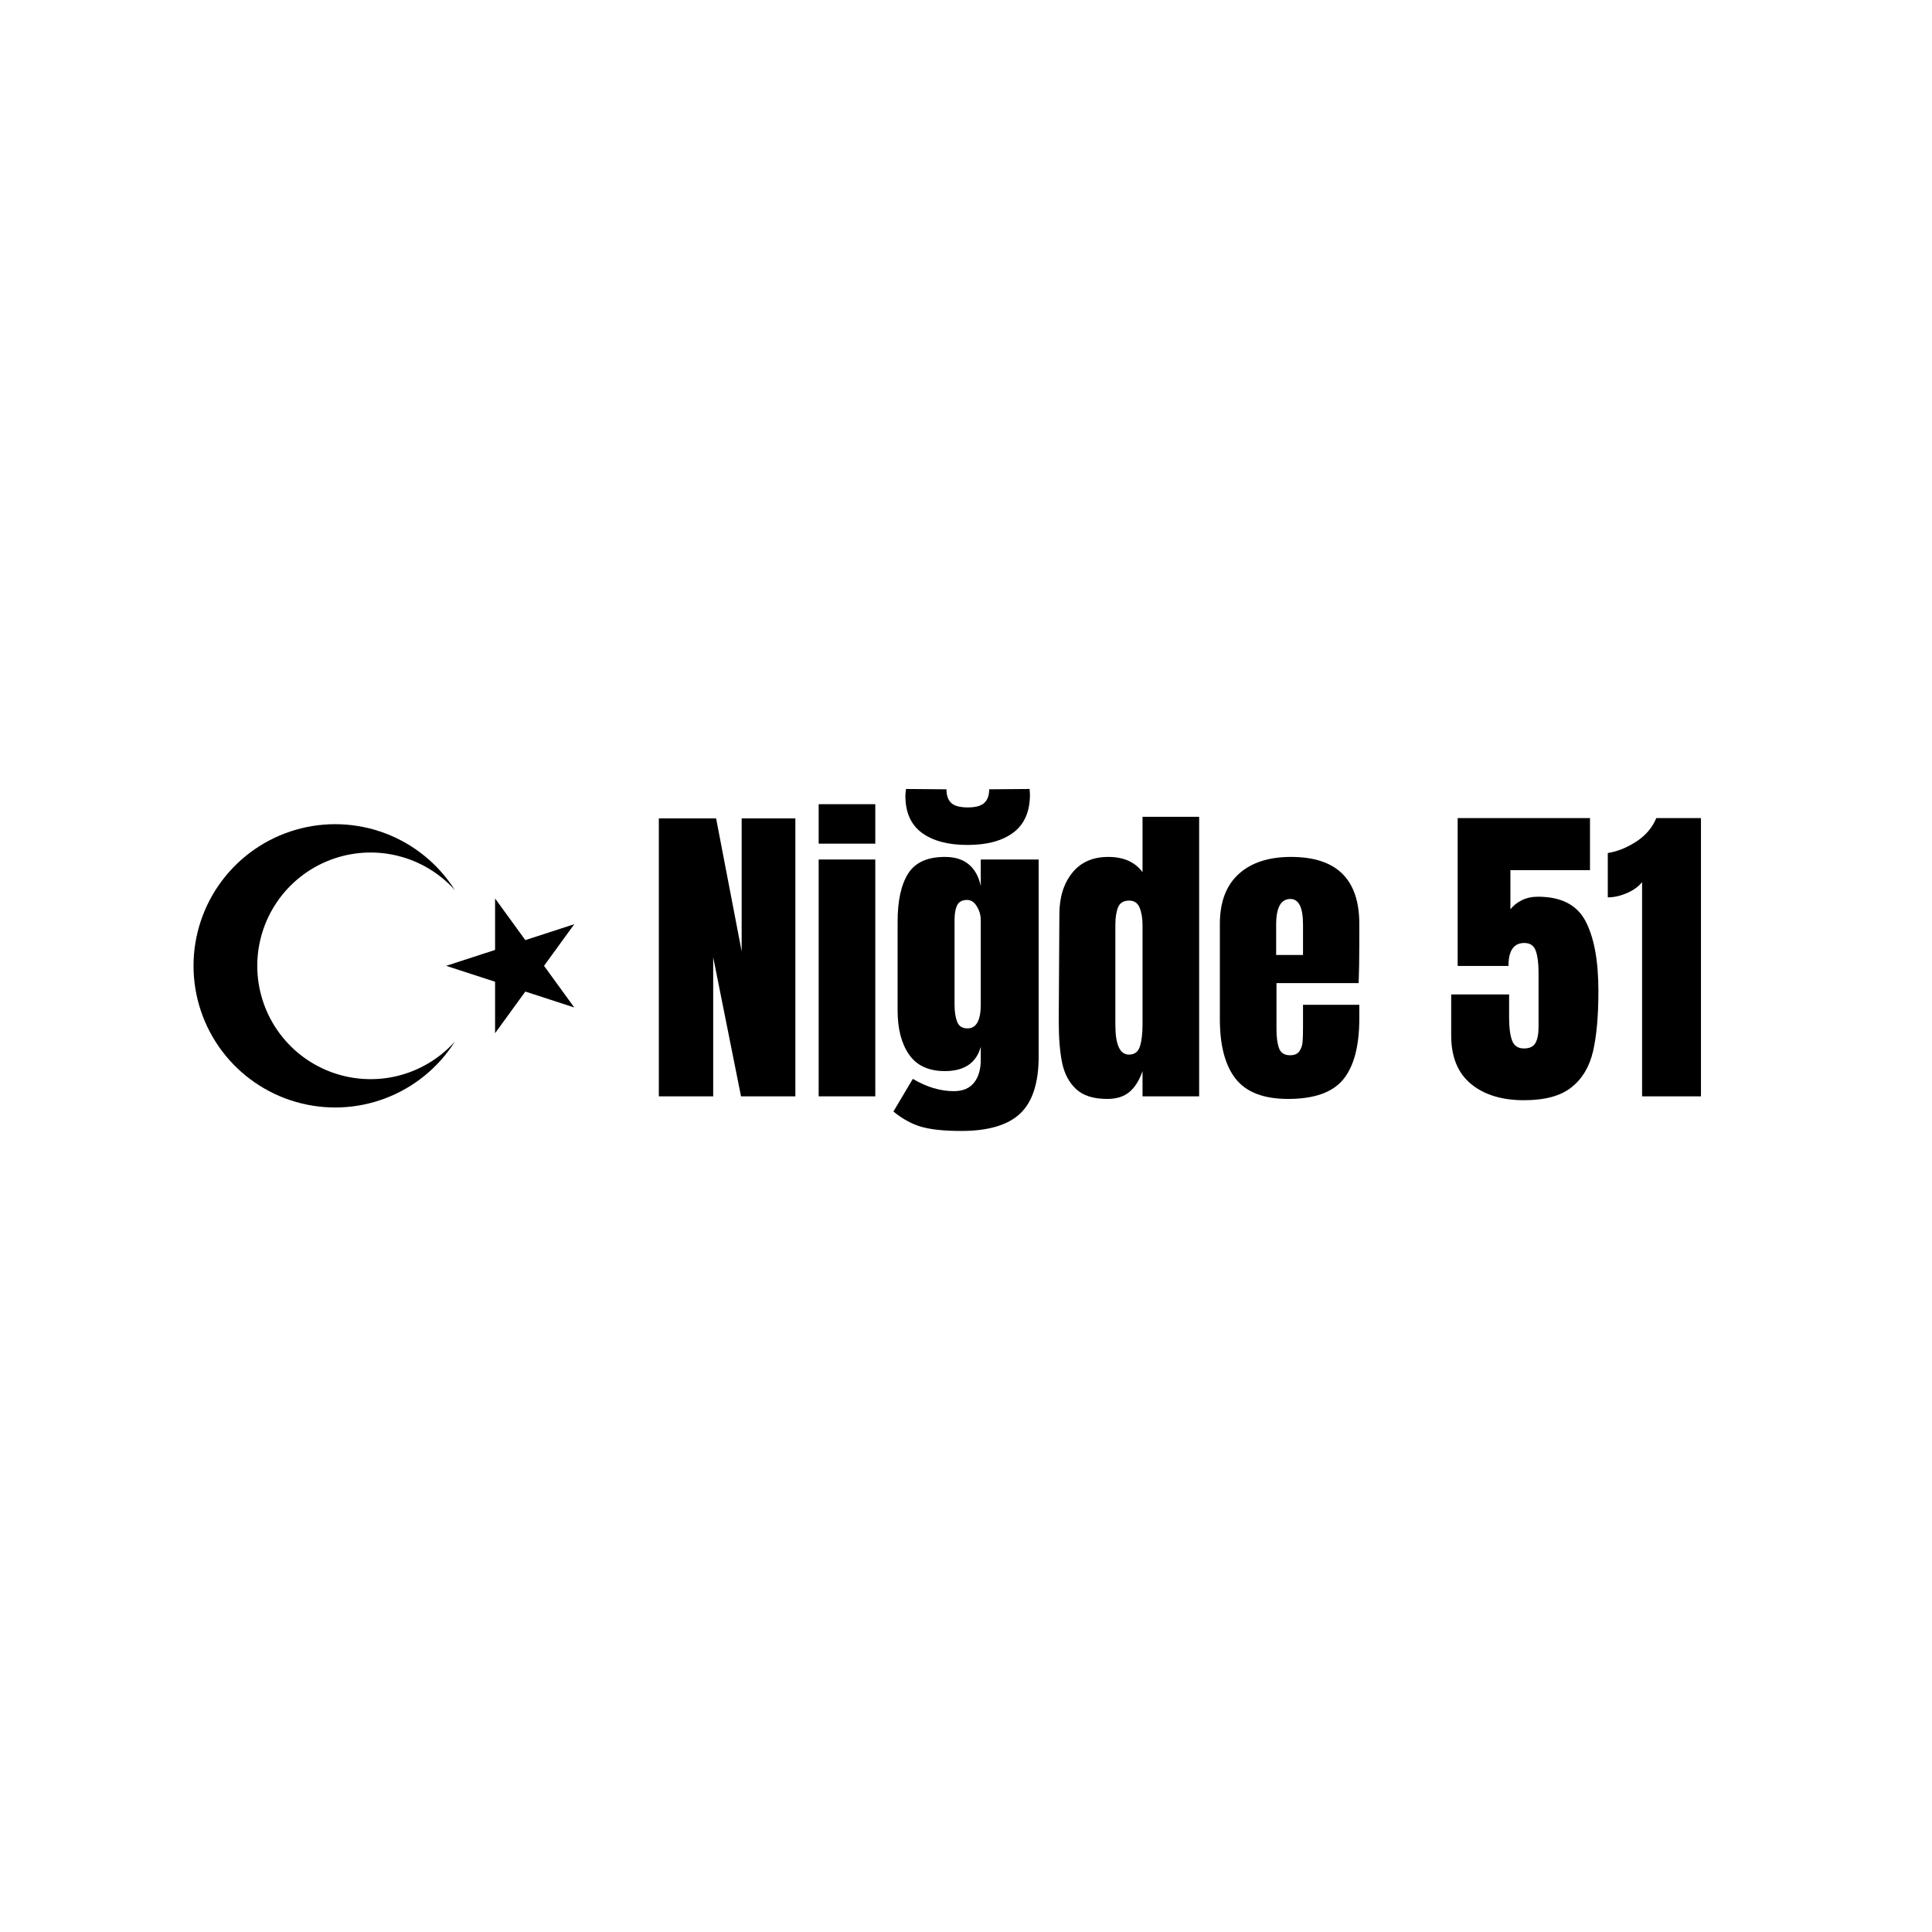
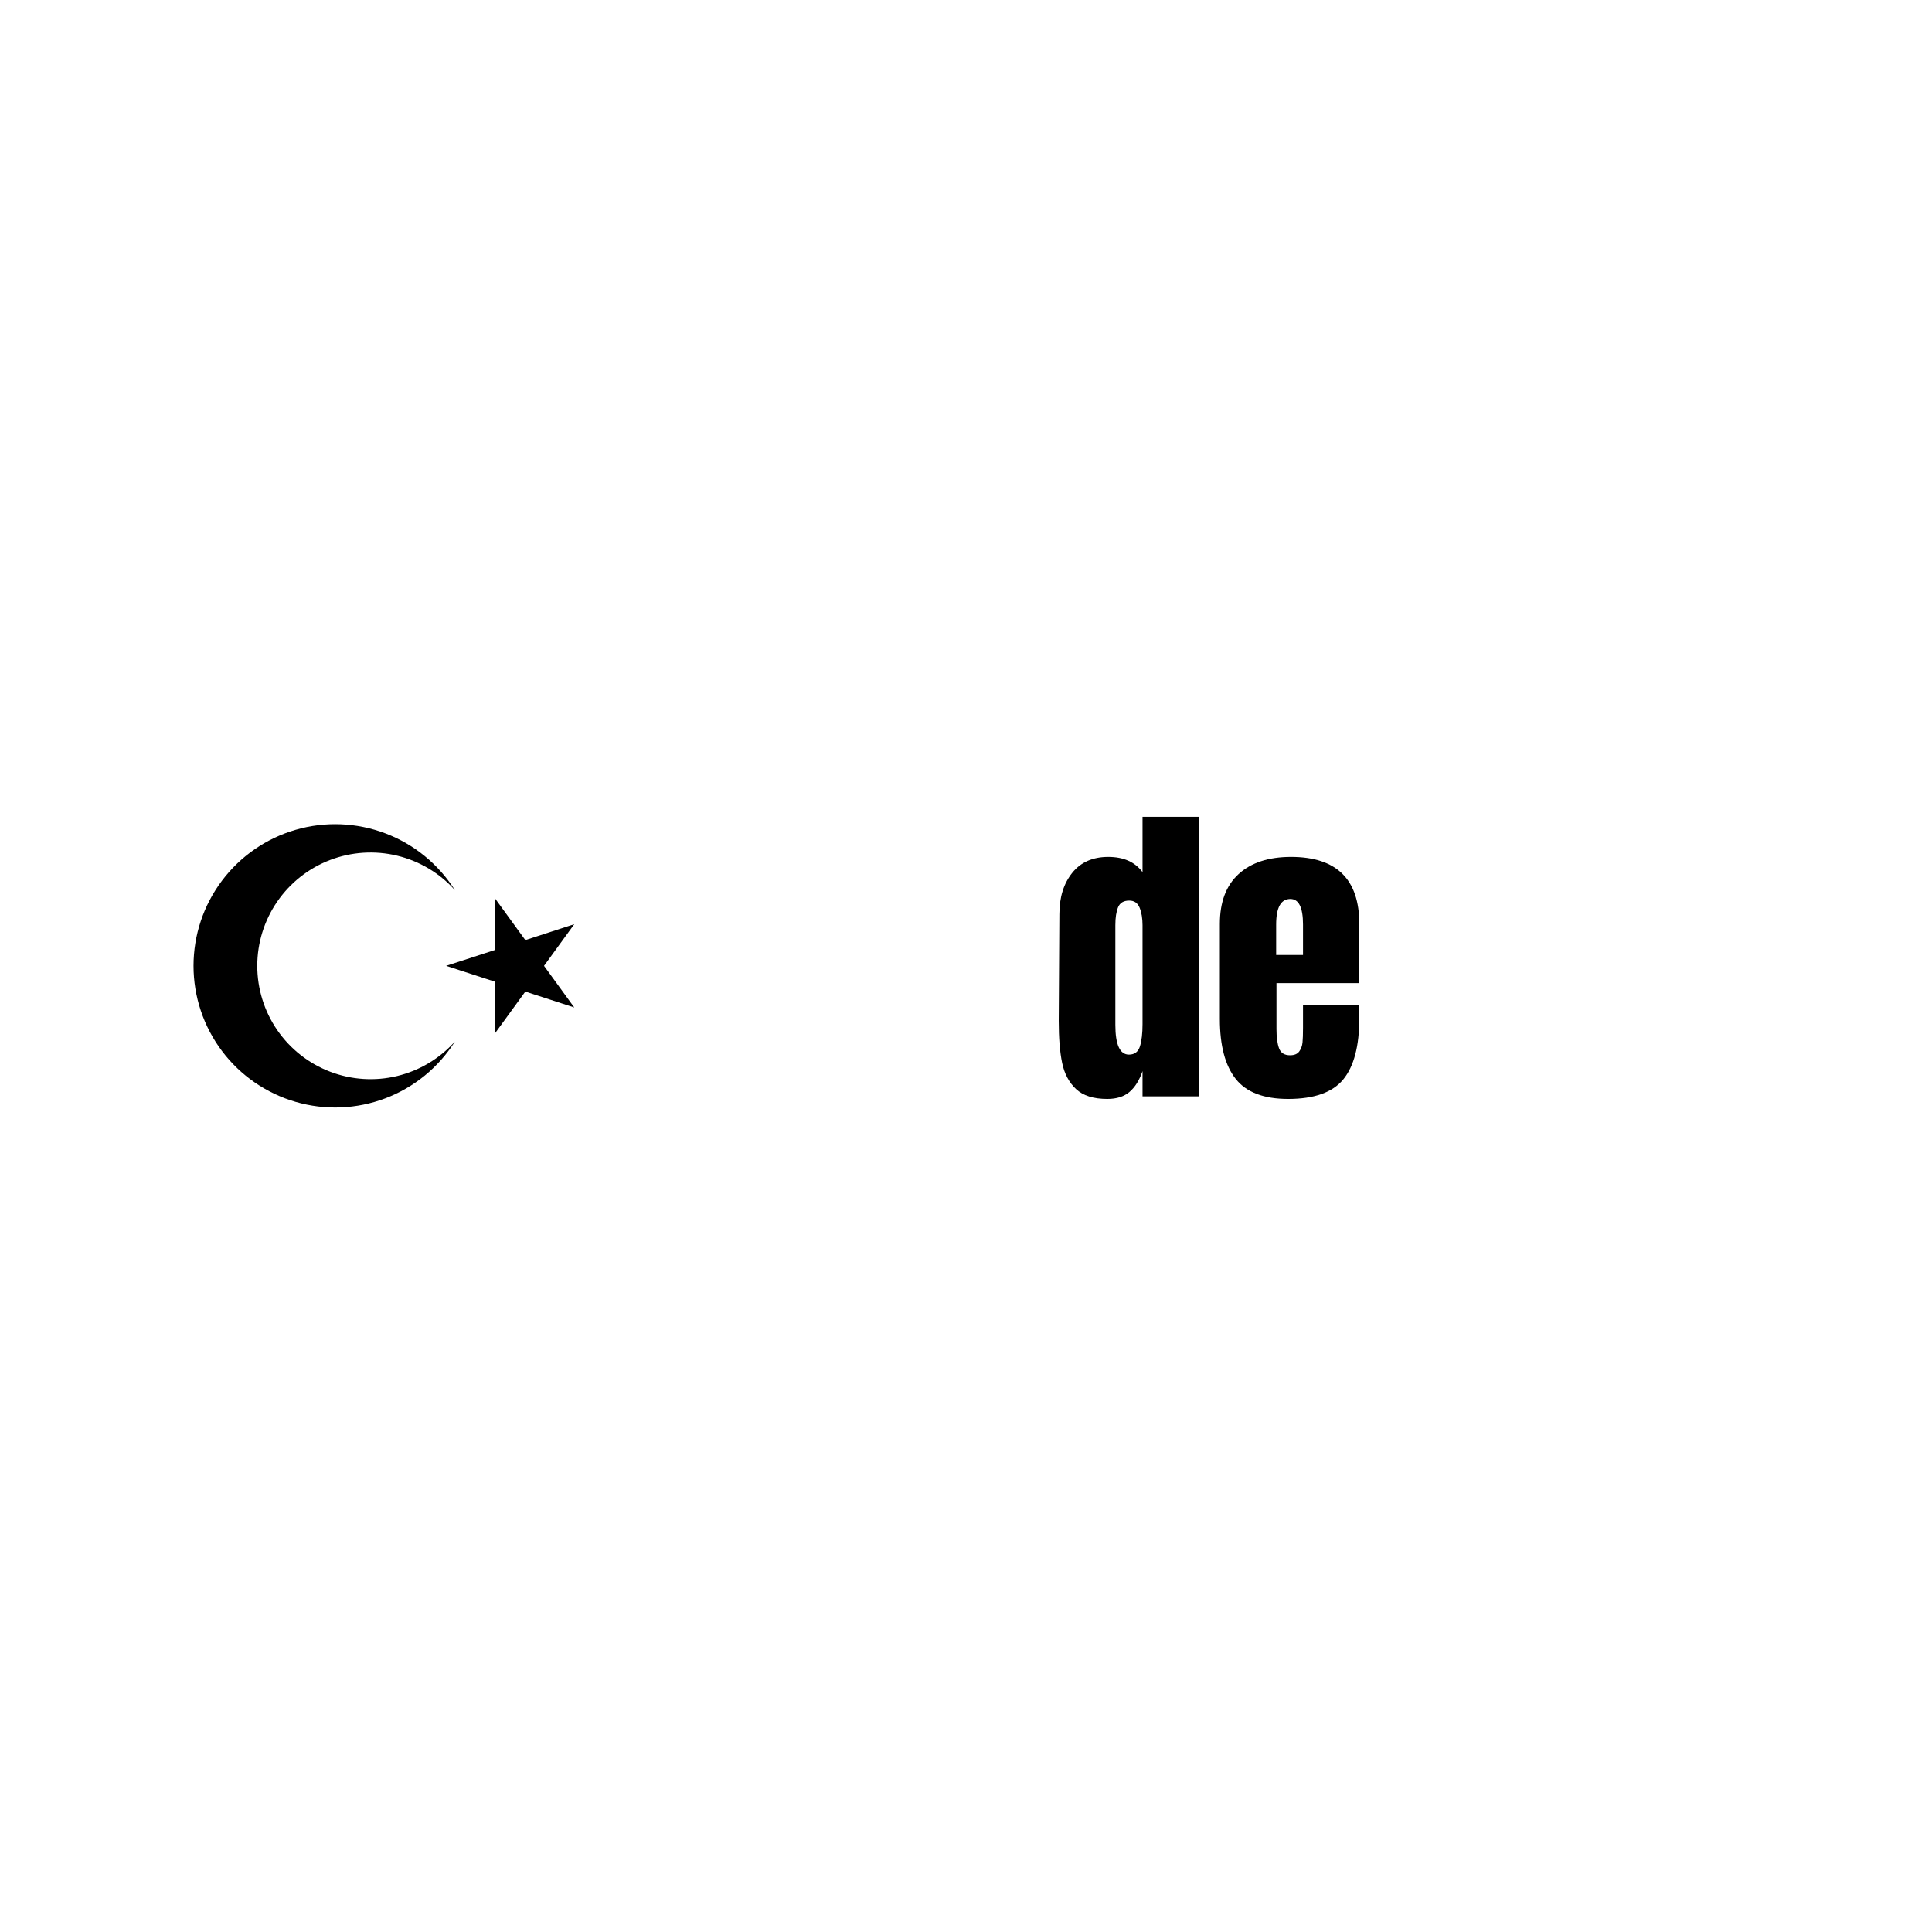
<svg xmlns="http://www.w3.org/2000/svg" version="1.0" preserveAspectRatio="xMidYMid meet" height="5000" viewBox="0 0 3750 3750" zoomAndPan="magnify" width="5000">
  <defs>
    <g />
  </defs>
  <path fill-rule="nonzero" fill-opacity="1" d="M 865.961 1874.684 L 1114.656 1793.887 L 960.945 2005.43 L 960.945 1743.938 L 1114.656 1955.48 Z M 882.914 2021.707 C 851.059 2072.043 803.719 2110.676 748.016 2131.785 C 692.312 2152.895 631.258 2155.344 574.043 2138.762 C 516.828 2122.18 466.547 2087.465 430.762 2039.84 C 394.98 1992.211 375.633 1934.254 375.633 1874.684 C 375.633 1815.113 394.98 1757.156 430.762 1709.531 C 466.547 1661.906 516.828 1627.188 574.043 1610.605 C 631.258 1594.023 692.312 1596.473 748.016 1617.582 C 803.719 1638.691 851.059 1677.324 882.914 1727.66 C 853.168 1694.562 814.078 1671.262 770.816 1660.844 C 727.551 1650.422 682.141 1653.371 640.586 1669.301 C 599.031 1685.227 563.285 1713.387 538.07 1750.055 C 512.855 1786.727 499.355 1830.18 499.355 1874.684 C 499.355 1919.188 512.855 1962.645 538.07 1999.312 C 563.285 2035.98 599.031 2064.141 640.586 2080.066 C 682.141 2095.996 727.551 2098.945 770.816 2088.527 C 814.078 2078.105 853.168 2054.809 882.914 2021.707 Z M 882.914 2021.707" fill="#000000" />
  <g fill-opacity="1" fill="#000000">
    <g transform="translate(1254.944, 2127.981)">
      <g>
-         <path d="M 23.859 0 L 23.859 -539.438 L 135.016 -539.438 L 184.625 -281.344 L 184.625 -539.438 L 288.875 -539.438 L 288.875 0 L 183.375 0 L 129.359 -270.031 L 129.359 0 Z M 23.859 0" />
-       </g>
+         </g>
    </g>
  </g>
  <g fill-opacity="1" fill="#000000">
    <g transform="translate(1567.683, 2127.981)">
      <g>
-         <path d="M 21.344 -490.453 L 21.344 -567.062 L 131.25 -567.062 L 131.25 -490.453 Z M 21.344 0 L 21.344 -459.688 L 131.25 -459.688 L 131.25 0 Z M 21.344 0" />
-       </g>
+         </g>
    </g>
  </g>
  <g fill-opacity="1" fill="#000000">
    <g transform="translate(1720.284, 2127.981)">
      <g>
-         <path d="M 145.688 67.188 C 113.031 67.188 87.383 64.57 68.75 59.344 C 50.125 54.113 31.812 44.172 13.812 29.516 L 51.5 -33.906 C 78.289 -18 104.875 -10.047 131.25 -10.047 C 148.414 -10.047 161.395 -15.488 170.188 -26.375 C 178.977 -37.258 183.375 -52.125 183.375 -70.969 L 183.375 -96.078 C 174.582 -64.68 151.348 -48.984 113.672 -48.984 C 82.266 -48.984 59.129 -59.656 44.266 -81 C 29.41 -102.352 21.984 -130.828 21.984 -166.422 L 21.984 -339.109 C 21.984 -379.723 28.785 -410.805 42.391 -432.359 C 55.992 -453.922 79.754 -464.703 113.672 -464.703 C 133.348 -464.703 148.941 -459.781 160.453 -449.938 C 171.961 -440.102 179.602 -426.188 183.375 -408.188 L 183.375 -459.688 L 295.781 -459.688 L 295.781 -77.875 C 295.781 -26.375 283.848 10.676 259.984 33.281 C 236.117 55.883 198.02 67.188 145.688 67.188 Z M 157.625 -131.875 C 174.789 -131.875 183.375 -147.363 183.375 -178.344 L 183.375 -342.25 C 183.375 -351.457 180.859 -360.25 175.828 -368.625 C 170.805 -377 164.531 -381.188 157 -381.188 C 147.363 -381.188 140.867 -377.734 137.516 -370.828 C 134.172 -363.922 132.5 -354.395 132.5 -342.25 L 132.5 -178.344 C 132.5 -164.531 134.172 -153.332 137.516 -144.75 C 140.867 -136.164 147.57 -131.875 157.625 -131.875 Z M 157.625 -487.938 C 119.945 -487.938 90.43 -495.785 69.078 -511.484 C 47.723 -527.191 37.047 -551.16 37.047 -583.391 C 37.047 -586.328 37.469 -590.723 38.312 -596.578 L 116.797 -595.953 C 116.797 -584.234 119.832 -575.441 125.906 -569.578 C 131.977 -563.723 142.758 -560.797 158.25 -560.797 C 173.32 -560.797 184 -563.723 190.281 -569.578 C 196.562 -575.441 199.703 -584.234 199.703 -595.953 L 278.188 -596.578 L 278.828 -585.906 C 278.828 -552.832 268.148 -528.234 246.797 -512.109 C 225.441 -495.992 195.719 -487.938 157.625 -487.938 Z M 157.625 -487.938" />
-       </g>
+         </g>
    </g>
  </g>
  <g fill-opacity="1" fill="#000000">
    <g transform="translate(2036.79, 2127.981)">
      <g>
        <path d="M 112.406 5.031 C 85.613 5.031 65.414 -1.352 51.812 -14.125 C 38.207 -26.895 29.207 -43.848 24.812 -64.984 C 20.414 -86.129 18.219 -113.242 18.219 -146.328 L 19.469 -353.562 C 19.469 -386.207 27.734 -412.891 44.266 -433.609 C 60.805 -454.336 84.148 -464.703 114.297 -464.703 C 144.016 -464.703 166.203 -454.863 180.859 -435.188 L 180.859 -542.578 L 290.75 -542.578 L 290.75 0 L 180.859 0 L 180.859 -48.984 C 174.578 -30.984 166.098 -17.477 155.422 -8.469 C 144.742 0.531 130.406 5.031 112.406 5.031 Z M 154.484 -81.016 C 165.367 -81.016 172.484 -86.348 175.828 -97.016 C 179.18 -107.691 180.859 -122.035 180.859 -140.047 L 180.859 -332.203 C 180.859 -345.598 178.973 -356.898 175.203 -366.109 C 171.441 -375.328 164.742 -379.938 155.109 -379.938 C 144.223 -379.938 137 -375.645 133.438 -367.062 C 129.883 -358.477 128.109 -346.859 128.109 -332.203 L 128.109 -138.781 C 128.109 -100.27 136.898 -81.016 154.484 -81.016 Z M 154.484 -81.016" />
      </g>
    </g>
  </g>
  <g fill-opacity="1" fill="#000000">
    <g transform="translate(2349.529, 2127.981)">
      <g>
        <path d="M 150.719 5.031 C 103.406 5.031 69.492 -7.945 48.984 -33.906 C 28.473 -59.863 18.219 -98.594 18.219 -150.094 L 18.219 -334.719 C 18.219 -377 30.359 -409.234 54.641 -431.422 C 78.922 -453.609 112.832 -464.703 156.375 -464.703 C 244.707 -464.703 288.875 -421.375 288.875 -334.719 L 288.875 -301.438 C 288.875 -267.938 288.453 -240.723 287.609 -219.797 L 128.109 -219.797 L 128.109 -130.625 C 128.109 -114.707 129.781 -102.25 133.125 -93.25 C 136.477 -84.25 143.598 -79.75 154.484 -79.75 C 162.859 -79.75 168.82 -82.258 172.375 -87.281 C 175.938 -92.312 178.031 -98.07 178.656 -104.562 C 179.289 -111.051 179.609 -120.57 179.609 -133.125 L 179.609 -177.719 L 288.875 -177.719 L 288.875 -151.344 C 288.875 -97.758 278.508 -58.301 257.781 -32.969 C 237.062 -7.633 201.375 5.031 150.719 5.031 Z M 179.609 -274.422 L 179.609 -333.453 C 179.609 -366.535 171.441 -383.078 155.109 -383.078 C 136.691 -383.078 127.484 -366.535 127.484 -333.453 L 127.484 -274.422 Z M 179.609 -274.422" />
      </g>
    </g>
  </g>
  <g fill-opacity="1" fill="#000000">
    <g transform="translate(2655.996, 2127.981)">
      <g />
    </g>
  </g>
  <g fill-opacity="1" fill="#000000">
    <g transform="translate(2802.946, 2127.981)">
      <g>
-         <path d="M 155.109 7.531 C 111.992 7.531 77.664 -3.035 52.125 -24.172 C 26.582 -45.316 13.812 -76.613 13.812 -118.062 L 13.812 -197.812 L 126.219 -197.812 L 126.219 -151.969 C 126.219 -133.551 128.102 -119.109 131.875 -108.641 C 135.645 -98.172 143.391 -92.938 155.109 -92.938 C 165.992 -92.938 173.426 -96.492 177.406 -103.609 C 181.383 -110.734 183.375 -121.203 183.375 -135.016 L 183.375 -241.141 C 183.375 -258.305 181.594 -272.02 178.031 -282.281 C 174.477 -292.539 167.047 -297.672 155.734 -297.672 C 135.223 -297.672 124.969 -282.805 124.969 -253.078 L 26.375 -253.078 L 26.375 -540.062 L 283.219 -540.062 L 283.219 -438.969 L 128.734 -438.969 L 128.734 -362.969 C 134.18 -370.094 141.508 -375.957 150.719 -380.562 C 159.926 -385.164 170.391 -387.469 182.109 -387.469 C 227.328 -387.469 258.203 -371.555 274.734 -339.734 C 291.273 -307.922 299.547 -262.914 299.547 -204.719 C 299.547 -156.57 296.094 -117.531 289.188 -87.594 C 282.281 -57.664 268.359 -34.328 247.422 -17.578 C 226.492 -0.836 195.723 7.531 155.109 7.531 Z M 155.109 7.531" />
-       </g>
+         </g>
    </g>
  </g>
  <g fill-opacity="1" fill="#000000">
    <g transform="translate(3113.172, 2127.981)">
      <g>
-         <path d="M 74.109 -415.719 C 66.984 -406.926 57.035 -399.805 44.266 -394.359 C 31.504 -388.922 19.258 -386.203 7.531 -386.203 L 7.531 -472.25 C 25.957 -475.176 44.273 -482.5 62.484 -494.219 C 80.691 -505.945 93.773 -521.227 101.734 -540.062 L 188.391 -540.062 L 188.391 0 L 74.109 0 Z M 74.109 -415.719" />
-       </g>
+         </g>
    </g>
  </g>
</svg>